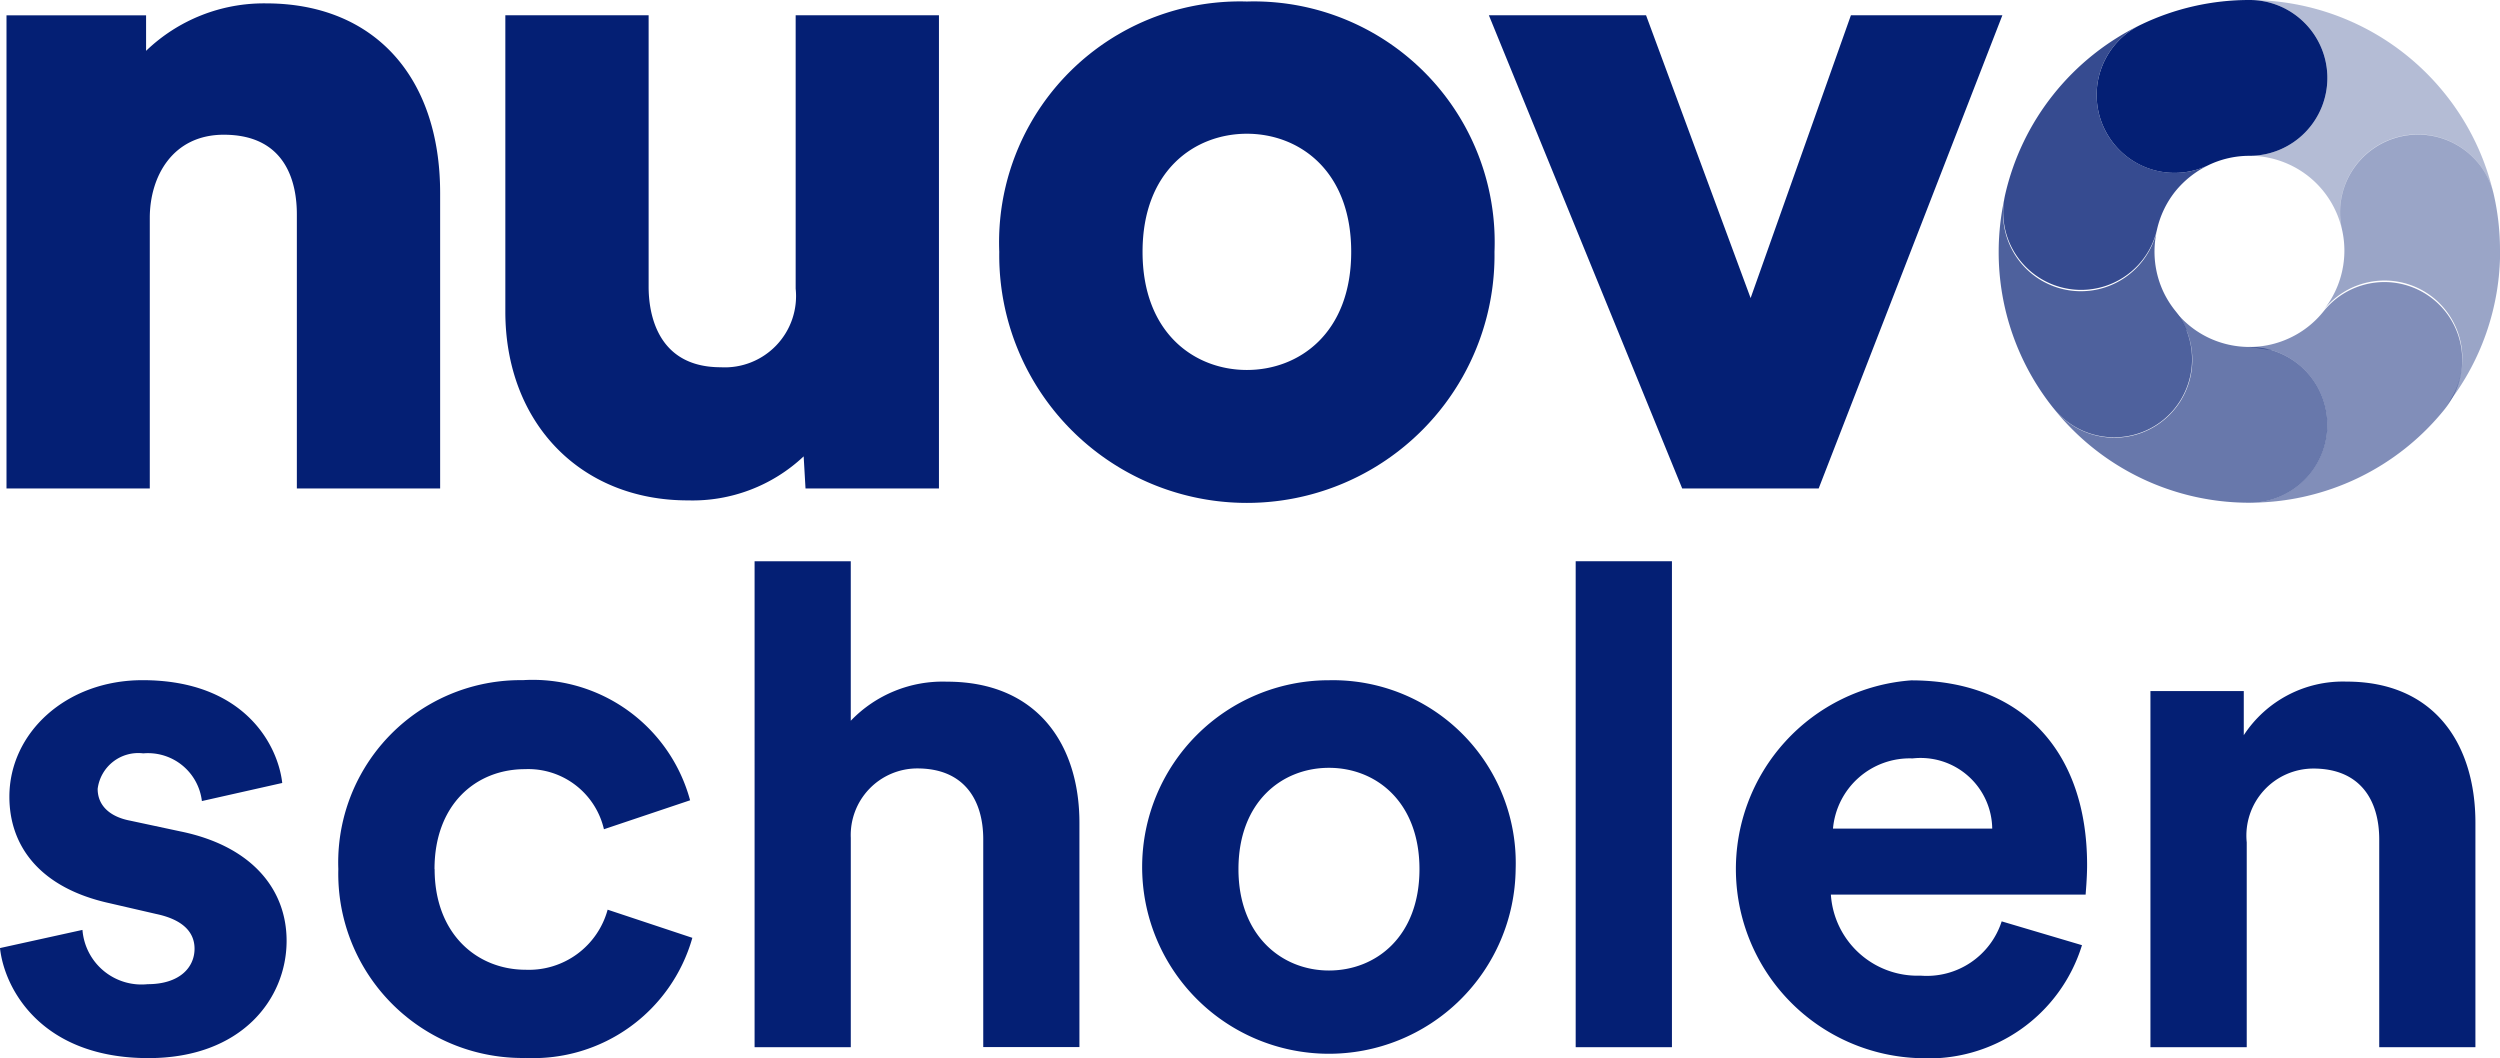
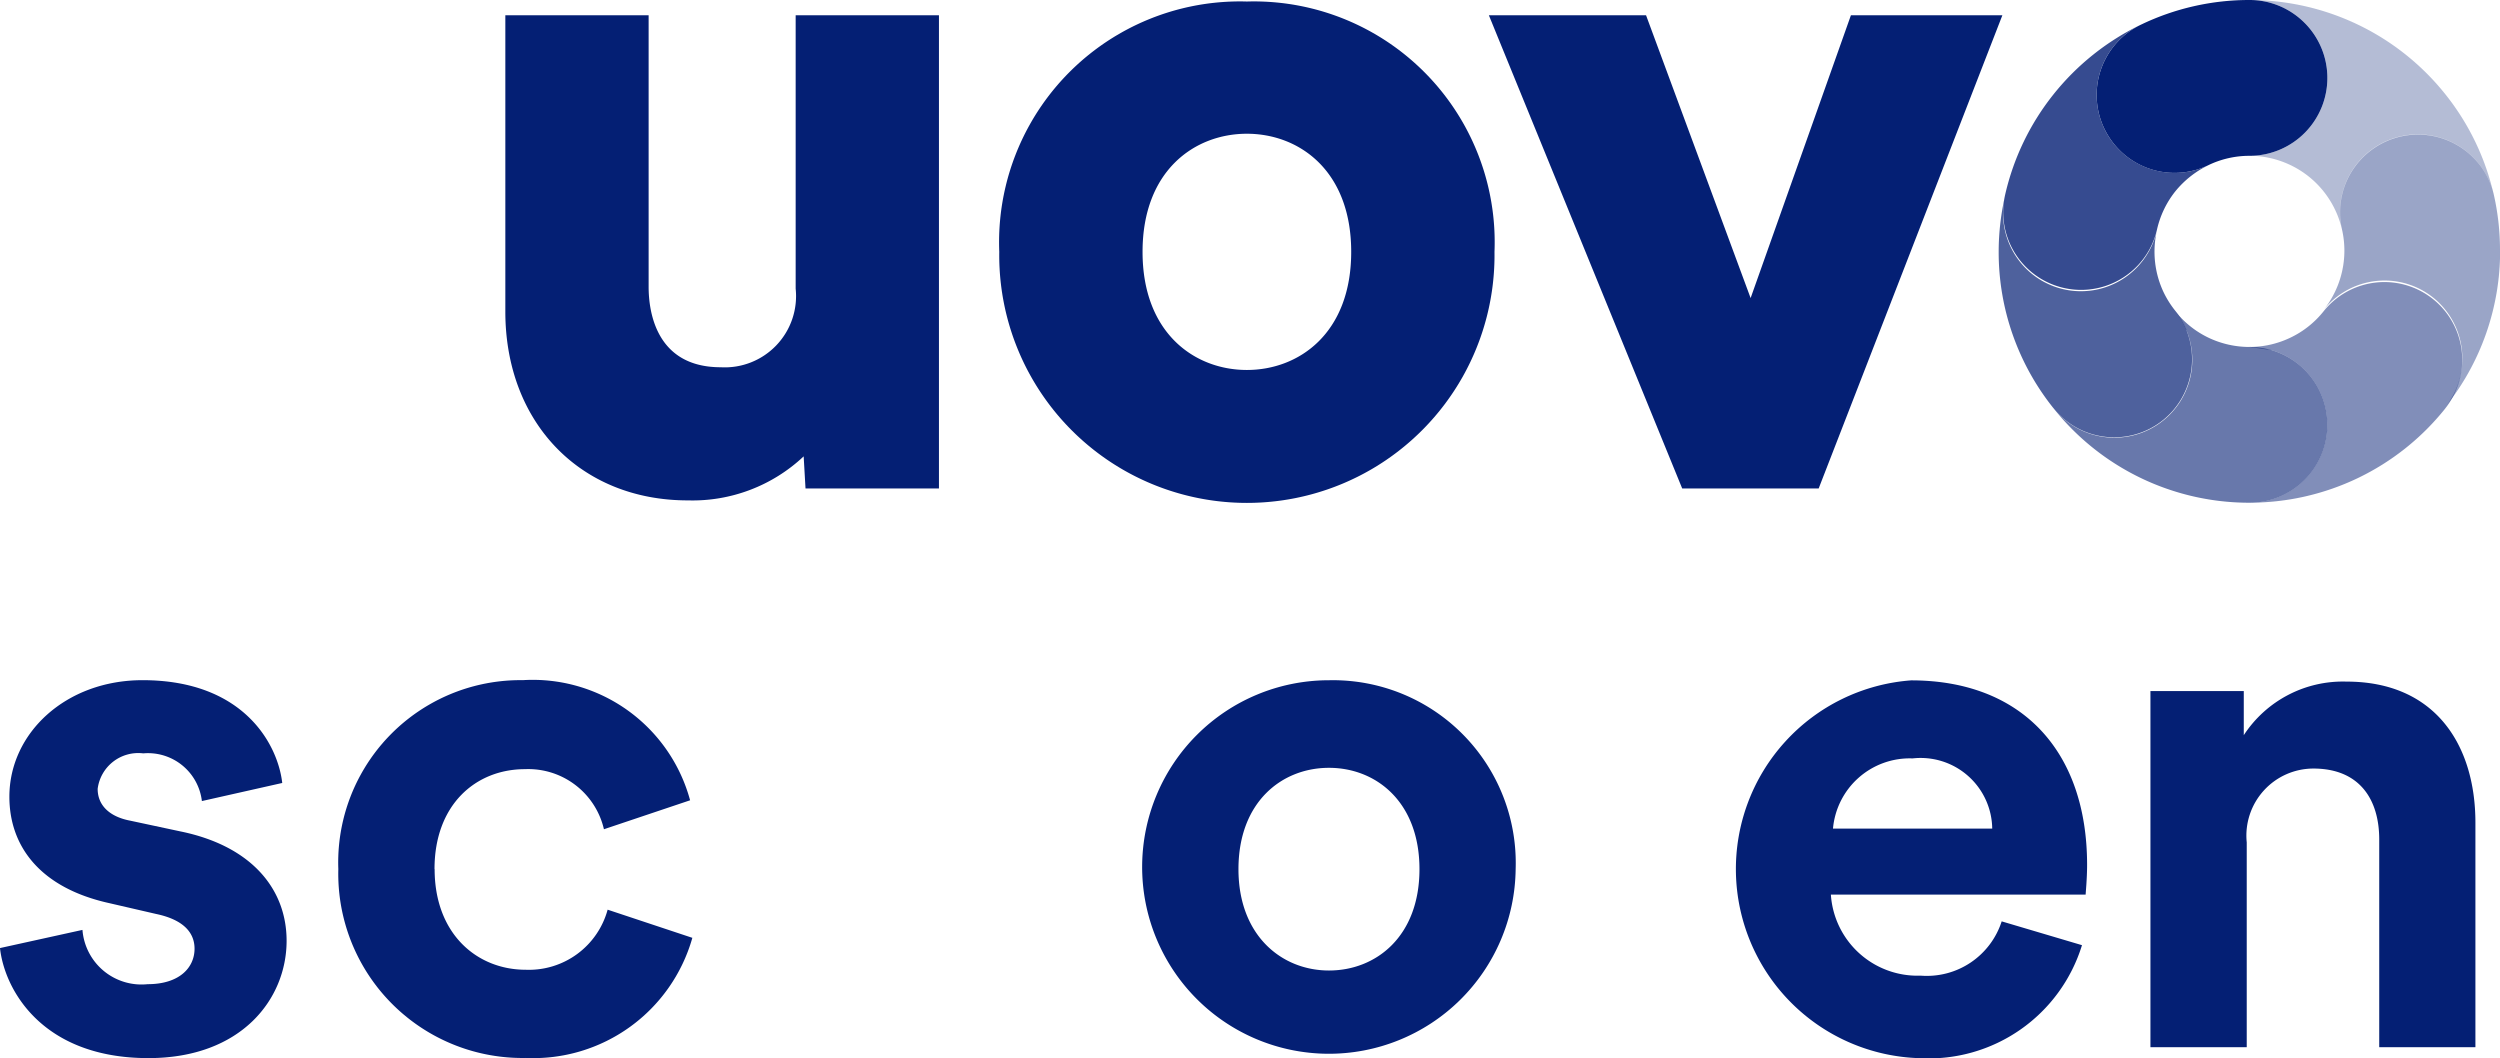
<svg xmlns="http://www.w3.org/2000/svg" width="106.568" height="45.103" viewBox="0 0 106.568 45.103">
  <defs>
    <style>.a,.b,.c,.d,.e,.f,.g{fill:#041f74;}.a{opacity:0.6;}.b{opacity:0.5;}.d{opacity:0.8;}.e{opacity:0.7;}.f{opacity:0.3;}.g{opacity:0.4;}</style>
  </defs>
  <g transform="translate(-673.432 -5894.08)">
    <g transform="translate(-3862.212 907.44)">
      <path class="a" d="M470.94,71.428a3.315,3.315,0,0,1-1.015,3.833,3.318,3.318,0,0,1-4.655-.524,10.655,10.655,0,0,0,8.331,4.017h.011a3.321,3.321,0,0,0,3.322-3.315,3.42,3.42,0,0,0-.049-.573,3.317,3.317,0,0,0-3.264-2.752h0a4.057,4.057,0,0,1-1.763-.4,4.014,4.014,0,0,1-1.385-1.1l0,0a3.454,3.454,0,0,1,.466.816" transform="translate(4157.917 4929.316)" />
      <path class="b" d="M510.77,66.783a3.318,3.318,0,0,1,2.314,2.611,3.374,3.374,0,0,1,.049.573,3.321,3.321,0,0,1-3.322,3.315h.006a10.664,10.664,0,0,0,8.335-4,.155.155,0,0,0,.015-.021,3.321,3.321,0,0,0-.524-4.657,3.406,3.406,0,0,0-.477-.318,3.319,3.319,0,0,0-4.187.837,4.007,4.007,0,0,1-1.408,1.121,0,0,0,0,0,0,0,4.019,4.019,0,0,1-1.746.4" transform="translate(4121.714 4934.786)" />
      <path class="c" d="M483.815.874A3.308,3.308,0,0,0,481.578,0h-.006a10.65,10.65,0,0,0-4.631,1.054v0c.037-.019.077-.036.114-.052-.037.017-.077.034-.114.052a3.321,3.321,0,0,0-1.555,4.431,3.4,3.4,0,0,0,.292.494,3.319,3.319,0,0,0,4.139,1.063h0a4.028,4.028,0,0,1,1.748-.4h0A3.32,3.32,0,0,0,483.815.874m-6.679.1-.051.021.051-.021" transform="translate(4149.961 4986.64)" />
      <path class="d" d="M462.512,11.61h0a3.286,3.286,0,0,1-.919.286,3.327,3.327,0,0,1-3.221-1.35,3.239,3.239,0,0,1-.292-.494,3.321,3.321,0,0,1,1.555-4.431v0a10.725,10.725,0,0,0-3.708,2.952c-.006.006-.009.013-.015.019a10.651,10.651,0,0,0-2.059,4.271.135.135,0,0,0,0-.013s0,.009,0,.013a3.32,3.32,0,0,0,6.473,1.484v0h0a4.048,4.048,0,0,1,.777-1.619,4.125,4.125,0,0,1,1.408-1.116M461.1,12.735h0" transform="translate(4167.266 4982.072)" />
      <path class="e" d="M460.788,50.091a3.281,3.281,0,0,0-.472-.814l0,0a4.083,4.083,0,0,1-.5-.782,4.043,4.043,0,0,1-.3-2.65h0v0a3.275,3.275,0,0,1-.348.895,3.32,3.32,0,0,1-6.125-2.379,10.762,10.762,0,0,0-.27,2.383,10.638,10.638,0,0,0,2.321,6.649.089.089,0,0,0,.013.015,3.318,3.318,0,0,0,4.655.524,3.357,3.357,0,0,0,.417-.395,3.34,3.34,0,0,0,.6-3.444" transform="translate(4168.069 4950.629)" />
      <path class="f" d="M510.782,6.509a3.319,3.319,0,0,1-.96.14h0a4.064,4.064,0,0,1,1.758.4,4.023,4.023,0,0,1,1.889,1.887,3.965,3.965,0,0,1,.3.855h0a3.319,3.319,0,1,1,6.475-1.467,10.644,10.644,0,0,0-2.053-4.279l-.011-.013A10.664,10.664,0,0,0,509.829.01a3.32,3.32,0,0,1,.953,6.5" transform="translate(4121.706 4986.631)" />
      <path class="g" d="M534.259,35.562A10.722,10.722,0,0,0,534,33.2a3.319,3.319,0,0,0-3.97-2.5,3.335,3.335,0,0,0-1.964,1.3,3.309,3.309,0,0,0-.541,2.667c0,.015.007.028.011.041l-.011-.041h0a4.052,4.052,0,0,1-.779,3.418,3.319,3.319,0,0,1,4.187-.837,3.416,3.416,0,0,1,.477.318,3.321,3.321,0,0,1,.524,4.657,10.62,10.62,0,0,0,2.33-6.658" transform="translate(4107.953 4961.759)" />
-       <path class="c" d="M12.542.77A7.241,7.241,0,0,0,7.43,2.793V1.279H1.48V21.448H7.588V9.914c0-1.765.975-3.545,3.154-3.545,2.71,0,3.115,2.123,3.115,3.39V21.448h6.108V8.856c0-4.988-2.843-8.086-7.422-8.086" transform="translate(4534.441 4986.014)" />
      <path class="c" d="M126.866,3.49V15.142a3.038,3.038,0,0,1-3.193,3.351c-2.776,0-3.075-2.4-3.075-3.429V3.49H114.49V16.121c0,4.738,3.2,8.047,7.774,8.047a6.907,6.907,0,0,0,4.943-1.877l.079,1.368h5.688l0-20.169h-6.106" transform="translate(4442.695 4983.802)" />
      <path class="c" d="M236.915.35A10.266,10.266,0,0,0,226.36,11.021a10.556,10.556,0,1,0,21.11,0A10.264,10.264,0,0,0,236.915.35m4.447,10.671c0,3.478-2.233,5.035-4.447,5.035s-4.447-1.557-4.447-5.035,2.233-5.035,4.447-5.035,4.447,1.557,4.447,5.035" transform="translate(4351.88 4986.355)" />
      <path class="c" d="M352.691,3.49l-4.275,12.054L343.959,3.49h-6.7l8.24,20.169h5.818l7.83-20.169Z" transform="translate(4261.852 4983.802)" />
      <path class="c" d="M3.515,164.525a2.523,2.523,0,0,0,2.778,2.314c1.357,0,2-.709,2-1.512,0-.679-.462-1.234-1.636-1.481l-2-.462C1.726,162.736.4,160.976.4,158.848c0-2.716,2.407-4.968,5.677-4.968,4.32,0,5.769,2.746,5.954,4.382l-3.425.771A2.313,2.313,0,0,0,6.106,157a1.744,1.744,0,0,0-1.943,1.512c0,.741.556,1.2,1.389,1.357l2.16.462c2.993.618,4.505,2.437,4.505,4.659,0,2.469-1.913,5-5.892,5-4.567,0-6.14-2.961-6.325-4.691Z" transform="translate(4535.644 4861.754)" />
      <path class="c" d="M81.171,161.943c0,2.746,1.789,4.288,3.888,4.288a3.477,3.477,0,0,0,3.487-2.561l3.611,1.2a7.048,7.048,0,0,1-7.1,5.121,7.854,7.854,0,0,1-7.991-8.052,7.771,7.771,0,0,1,7.867-8.053,6.949,6.949,0,0,1,7.128,5.121l-3.673,1.234a3.311,3.311,0,0,0-3.364-2.561c-2.1,0-3.858,1.512-3.858,4.258" transform="translate(4473 4861.747)" />
-       <path class="c" d="M175.093,147.505h-4.1V126.79h4.1v6.8a5.426,5.426,0,0,1,4.1-1.666c3.858,0,5.647,2.684,5.647,6.016V147.5h-4.1v-8.855c0-1.7-.833-3.023-2.808-3.023a2.84,2.84,0,0,0-2.838,2.961v8.919Z" transform="translate(4396.817 4883.774)" />
      <path class="c" d="M274.722,161.943a7.961,7.961,0,1,1-7.961-8.053,7.793,7.793,0,0,1,7.961,8.053m-4.1,0c0-2.869-1.851-4.32-3.858-4.32s-3.858,1.451-3.858,4.32c0,2.838,1.851,4.32,3.858,4.32s3.858-1.451,3.858-4.32" transform="translate(4325.53 4861.747)" />
-       <rect class="c" width="4.103" height="20.715" transform="translate(4602.811 5010.564)" />
      <path class="c" d="M408.138,165.183A6.837,6.837,0,0,1,401.227,170a8.065,8.065,0,0,1-.371-16.105c4.691,0,7.5,2.993,7.5,7.867,0,.586-.062,1.2-.062,1.265h-10.86a3.7,3.7,0,0,0,3.826,3.455,3.351,3.351,0,0,0,3.455-2.314Zm-3.826-4.968a3.052,3.052,0,0,0-3.394-2.993,3.284,3.284,0,0,0-3.394,2.993Z" transform="translate(4216.255 4861.747)" />
      <path class="c" d="M491.4,169.8h-4.1v-15.18h3.979V156.5a5.044,5.044,0,0,1,4.382-2.284c3.764,0,5.492,2.684,5.492,6.016V169.8h-4.1v-8.855c0-1.7-.833-3.023-2.808-3.023a2.859,2.859,0,0,0-2.84,3.147V169.8Z" transform="translate(4140.011 4861.479)" />
    </g>
  </g>
</svg>